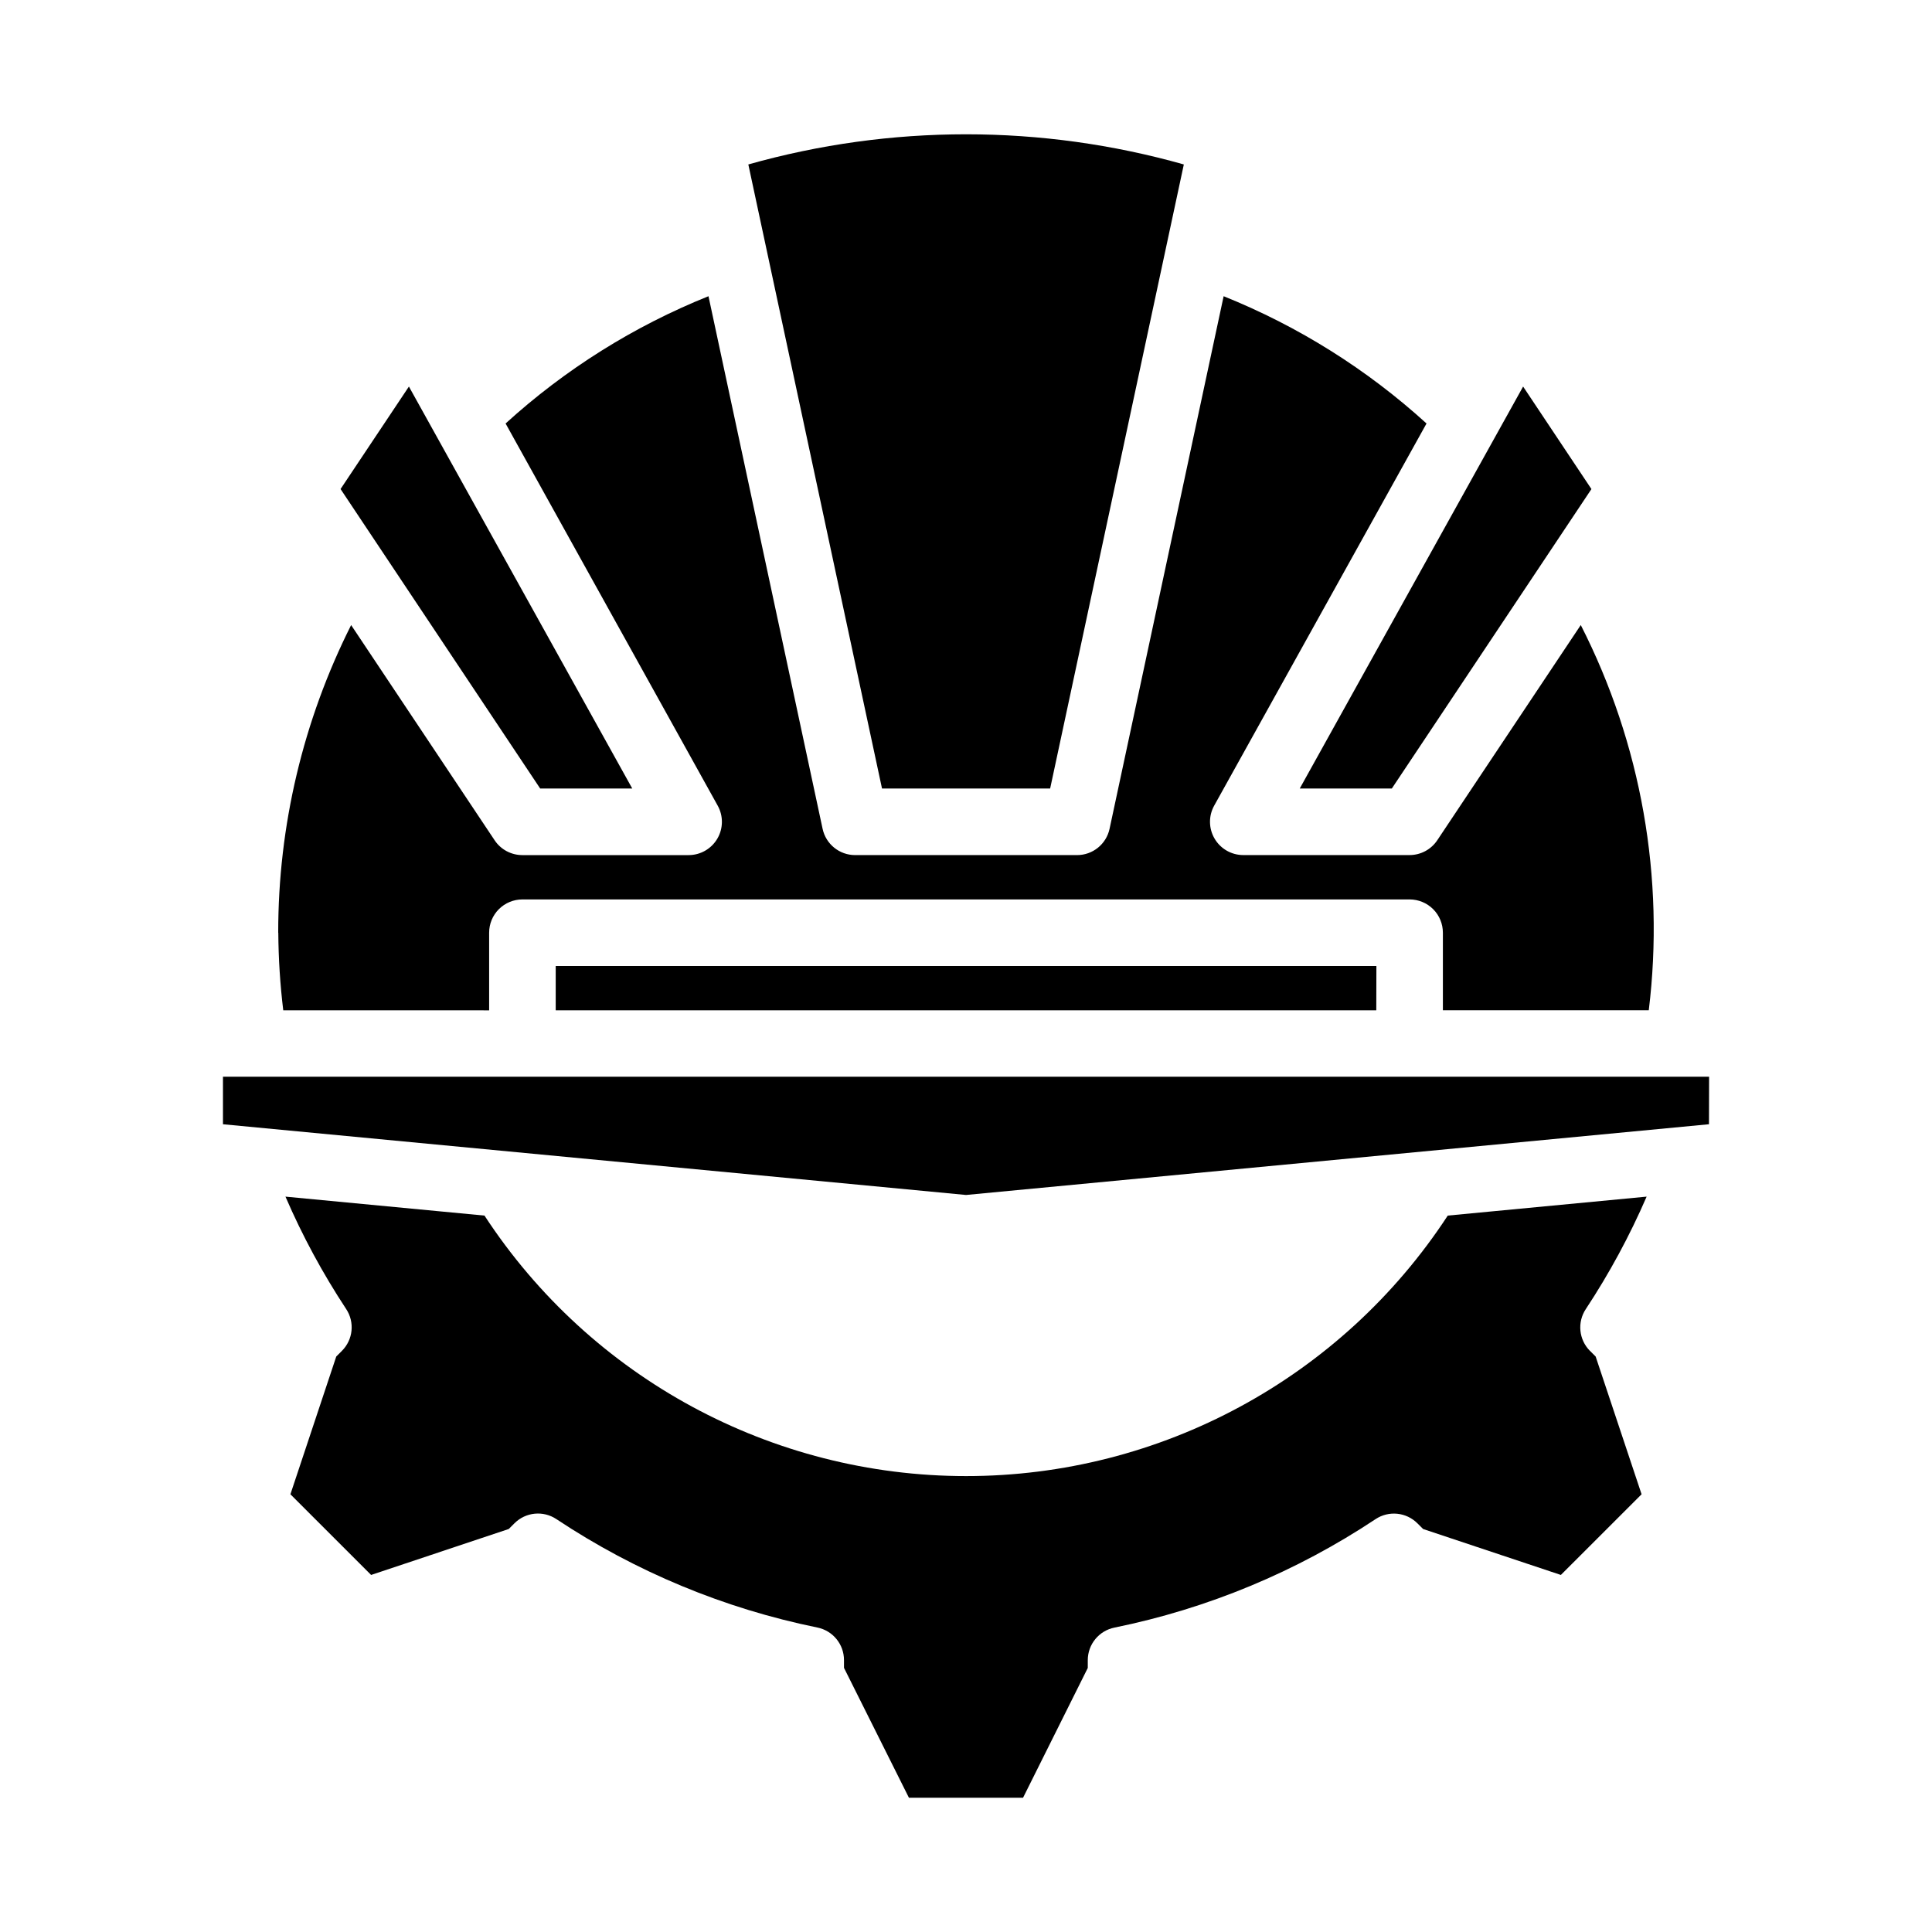
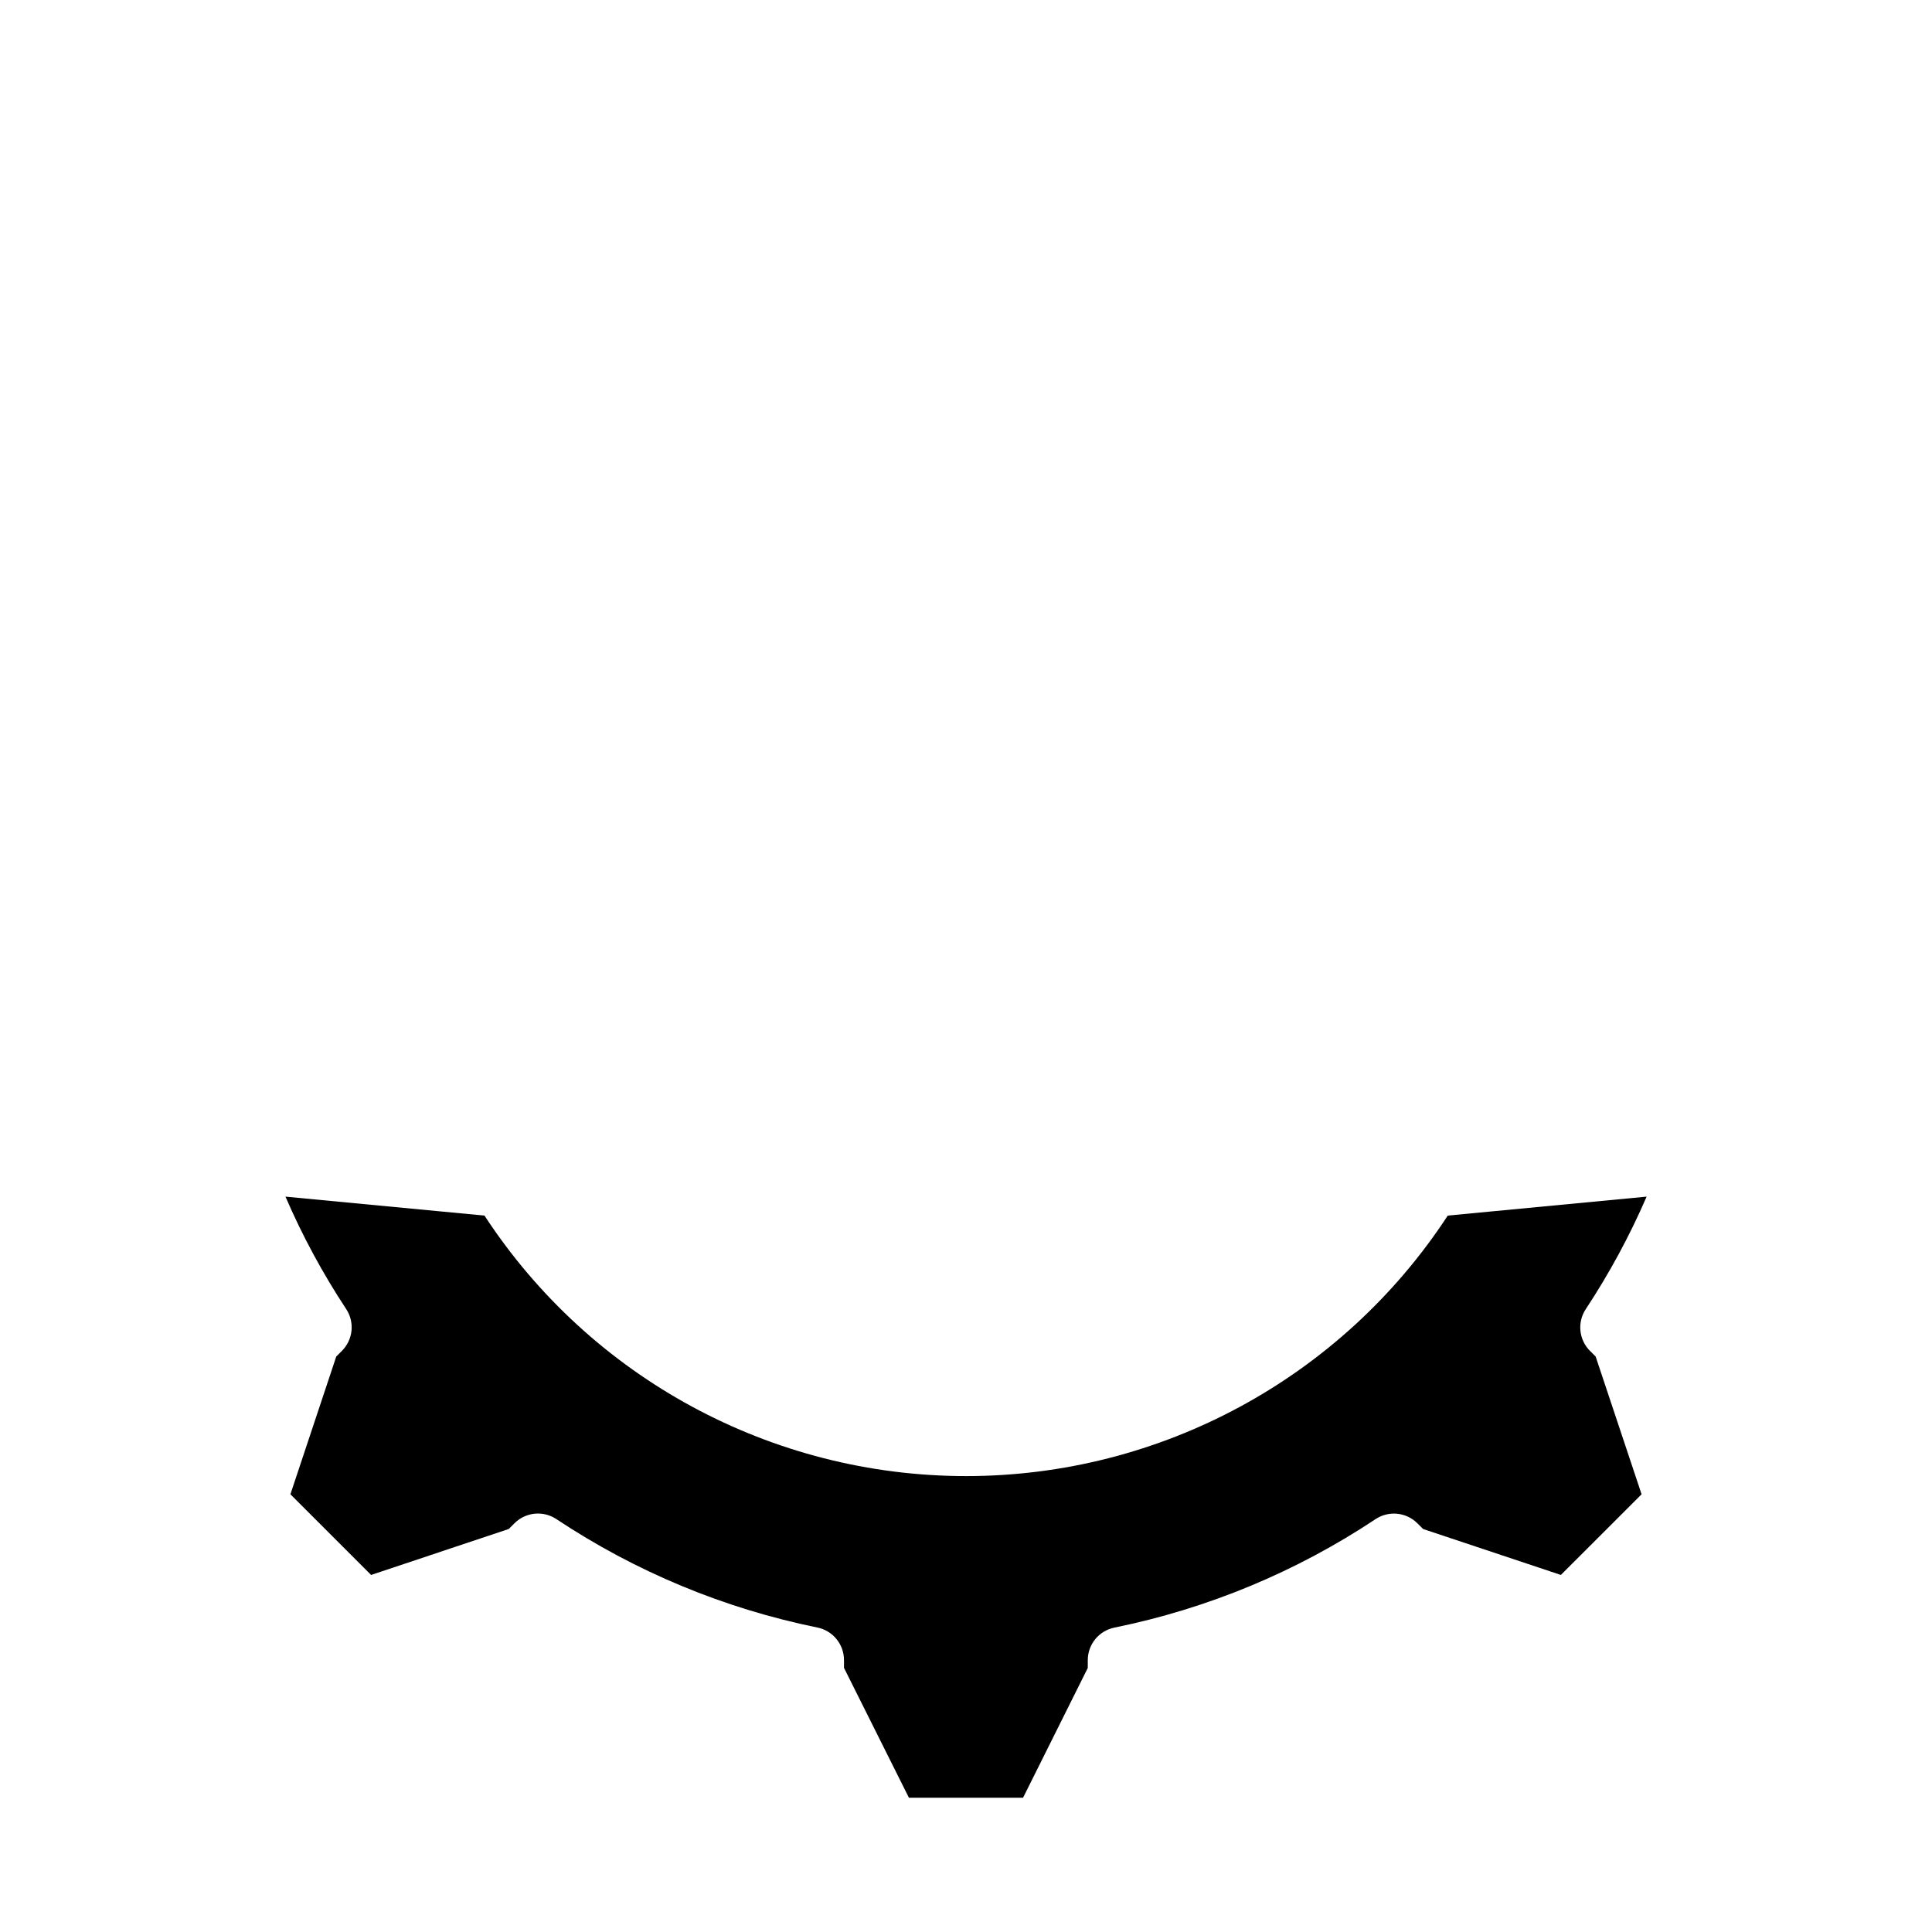
<svg xmlns="http://www.w3.org/2000/svg" fill="#000000" width="800px" height="800px" version="1.1" viewBox="144 144 512 512">
  <g>
-     <path d="m547.64 246.44 18.105 27.168-52.898 79.359h-24.402zm-89.914-58.859-35.426 165.38-44.559 0.004-35.426-165.38v-0.004c37.73-10.656 77.68-10.656 115.41 0zm-205.36 58.859 59.184 106.52h-24.402l-52.898-79.359zm-34.637 144.73v0.004c-0.02-28.312 6.602-56.234 19.324-81.523l38.023 57.023c1.633 2.457 4.387 3.934 7.336 3.938h44.082c3.125 0 6.016-1.656 7.602-4.348 1.582-2.691 1.625-6.023 0.105-8.754l-56.215-101.28c15.773-14.355 33.98-25.777 53.77-33.73l30.242 141.14c0.871 4.066 4.461 6.969 8.621 6.969h58.773c4.172 0.02 7.785-2.887 8.656-6.969l30.23-141.14c19.785 7.953 37.996 19.375 53.766 33.73l-56.27 101.27c-1.52 2.731-1.477 6.062 0.109 8.754 1.582 2.691 4.473 4.348 7.598 4.348h44.082c2.949-0.004 5.703-1.48 7.336-3.938l38.023-57.023c16.043 31.473 22.316 67.023 18.02 102.09h-54.562v-20.551c0.004-2.34-0.926-4.586-2.578-6.238-1.656-1.652-3.898-2.582-6.238-2.582h-235.12c-2.34 0-4.582 0.93-6.238 2.582-1.652 1.652-2.582 3.898-2.578 6.238v20.57l-54.562-0.004c-0.828-6.824-1.27-13.691-1.312-20.566zm291 20.57h-217.46v-11.734h217.49zm88.168 30.195-196.89 18.746-196.92-18.742v-12.594h393.84z" />
    <path d="m565.36 501.99 1.504 1.504 12.172 36.504-21.391 21.379-36.504-12.172-1.504-1.504v0.004c-2.961-2.973-7.606-3.438-11.098-1.121-20.992 13.953-44.484 23.711-69.18 28.742-4.129 0.824-7.094 4.449-7.086 8.66v2.039l-17.152 34.391h-30.246l-17.207-34.418v-2.039 0.004c0.012-4.211-2.957-7.836-7.086-8.66-24.684-5.031-48.164-14.789-69.148-28.734-3.492-2.316-8.137-1.852-11.098 1.121l-1.504 1.504-36.48 12.184-21.387-21.379 12.148-36.504 1.504-1.504h-0.004c2.969-2.961 3.438-7.606 1.121-11.098-6.219-9.438-11.602-19.398-16.082-29.773l52.742 5.023c28.172 43.074 76.172 69.035 127.64 69.035 51.469 0 99.469-25.961 127.64-69.035l52.703-5.023c-4.492 10.375-9.879 20.336-16.105 29.773-2.328 3.484-1.875 8.125 1.078 11.098z" />
  </g>
</svg>